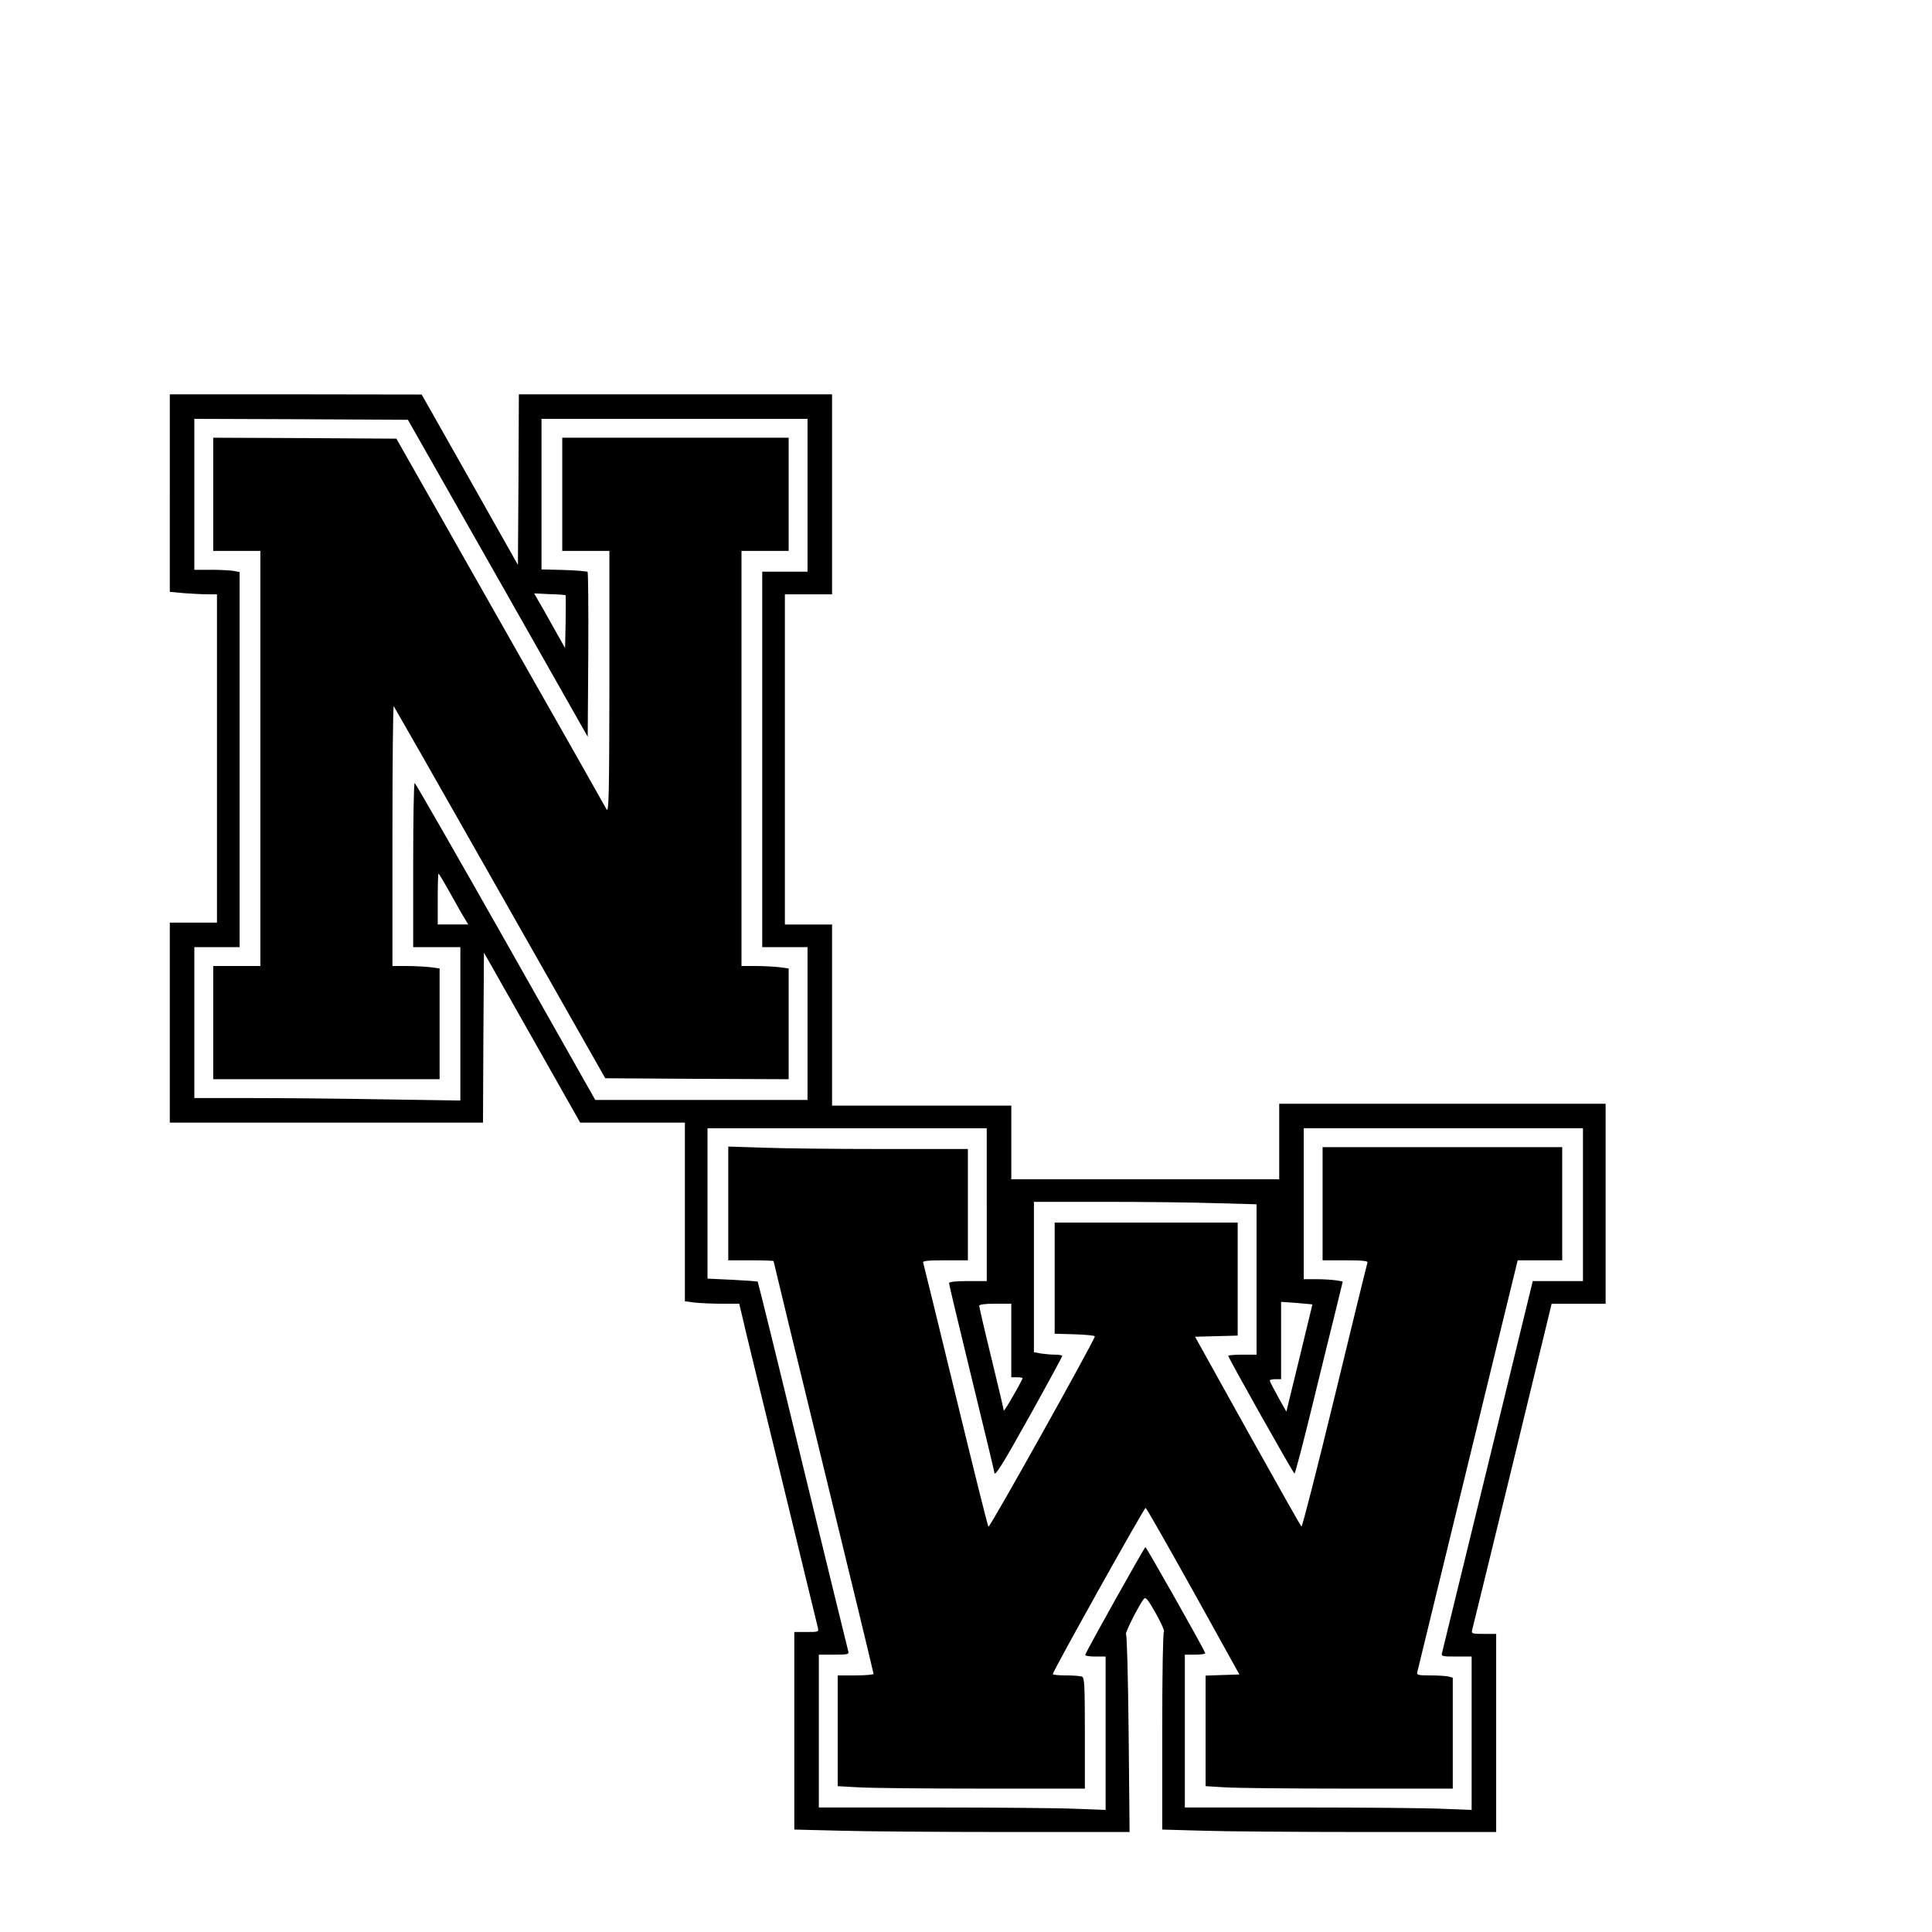
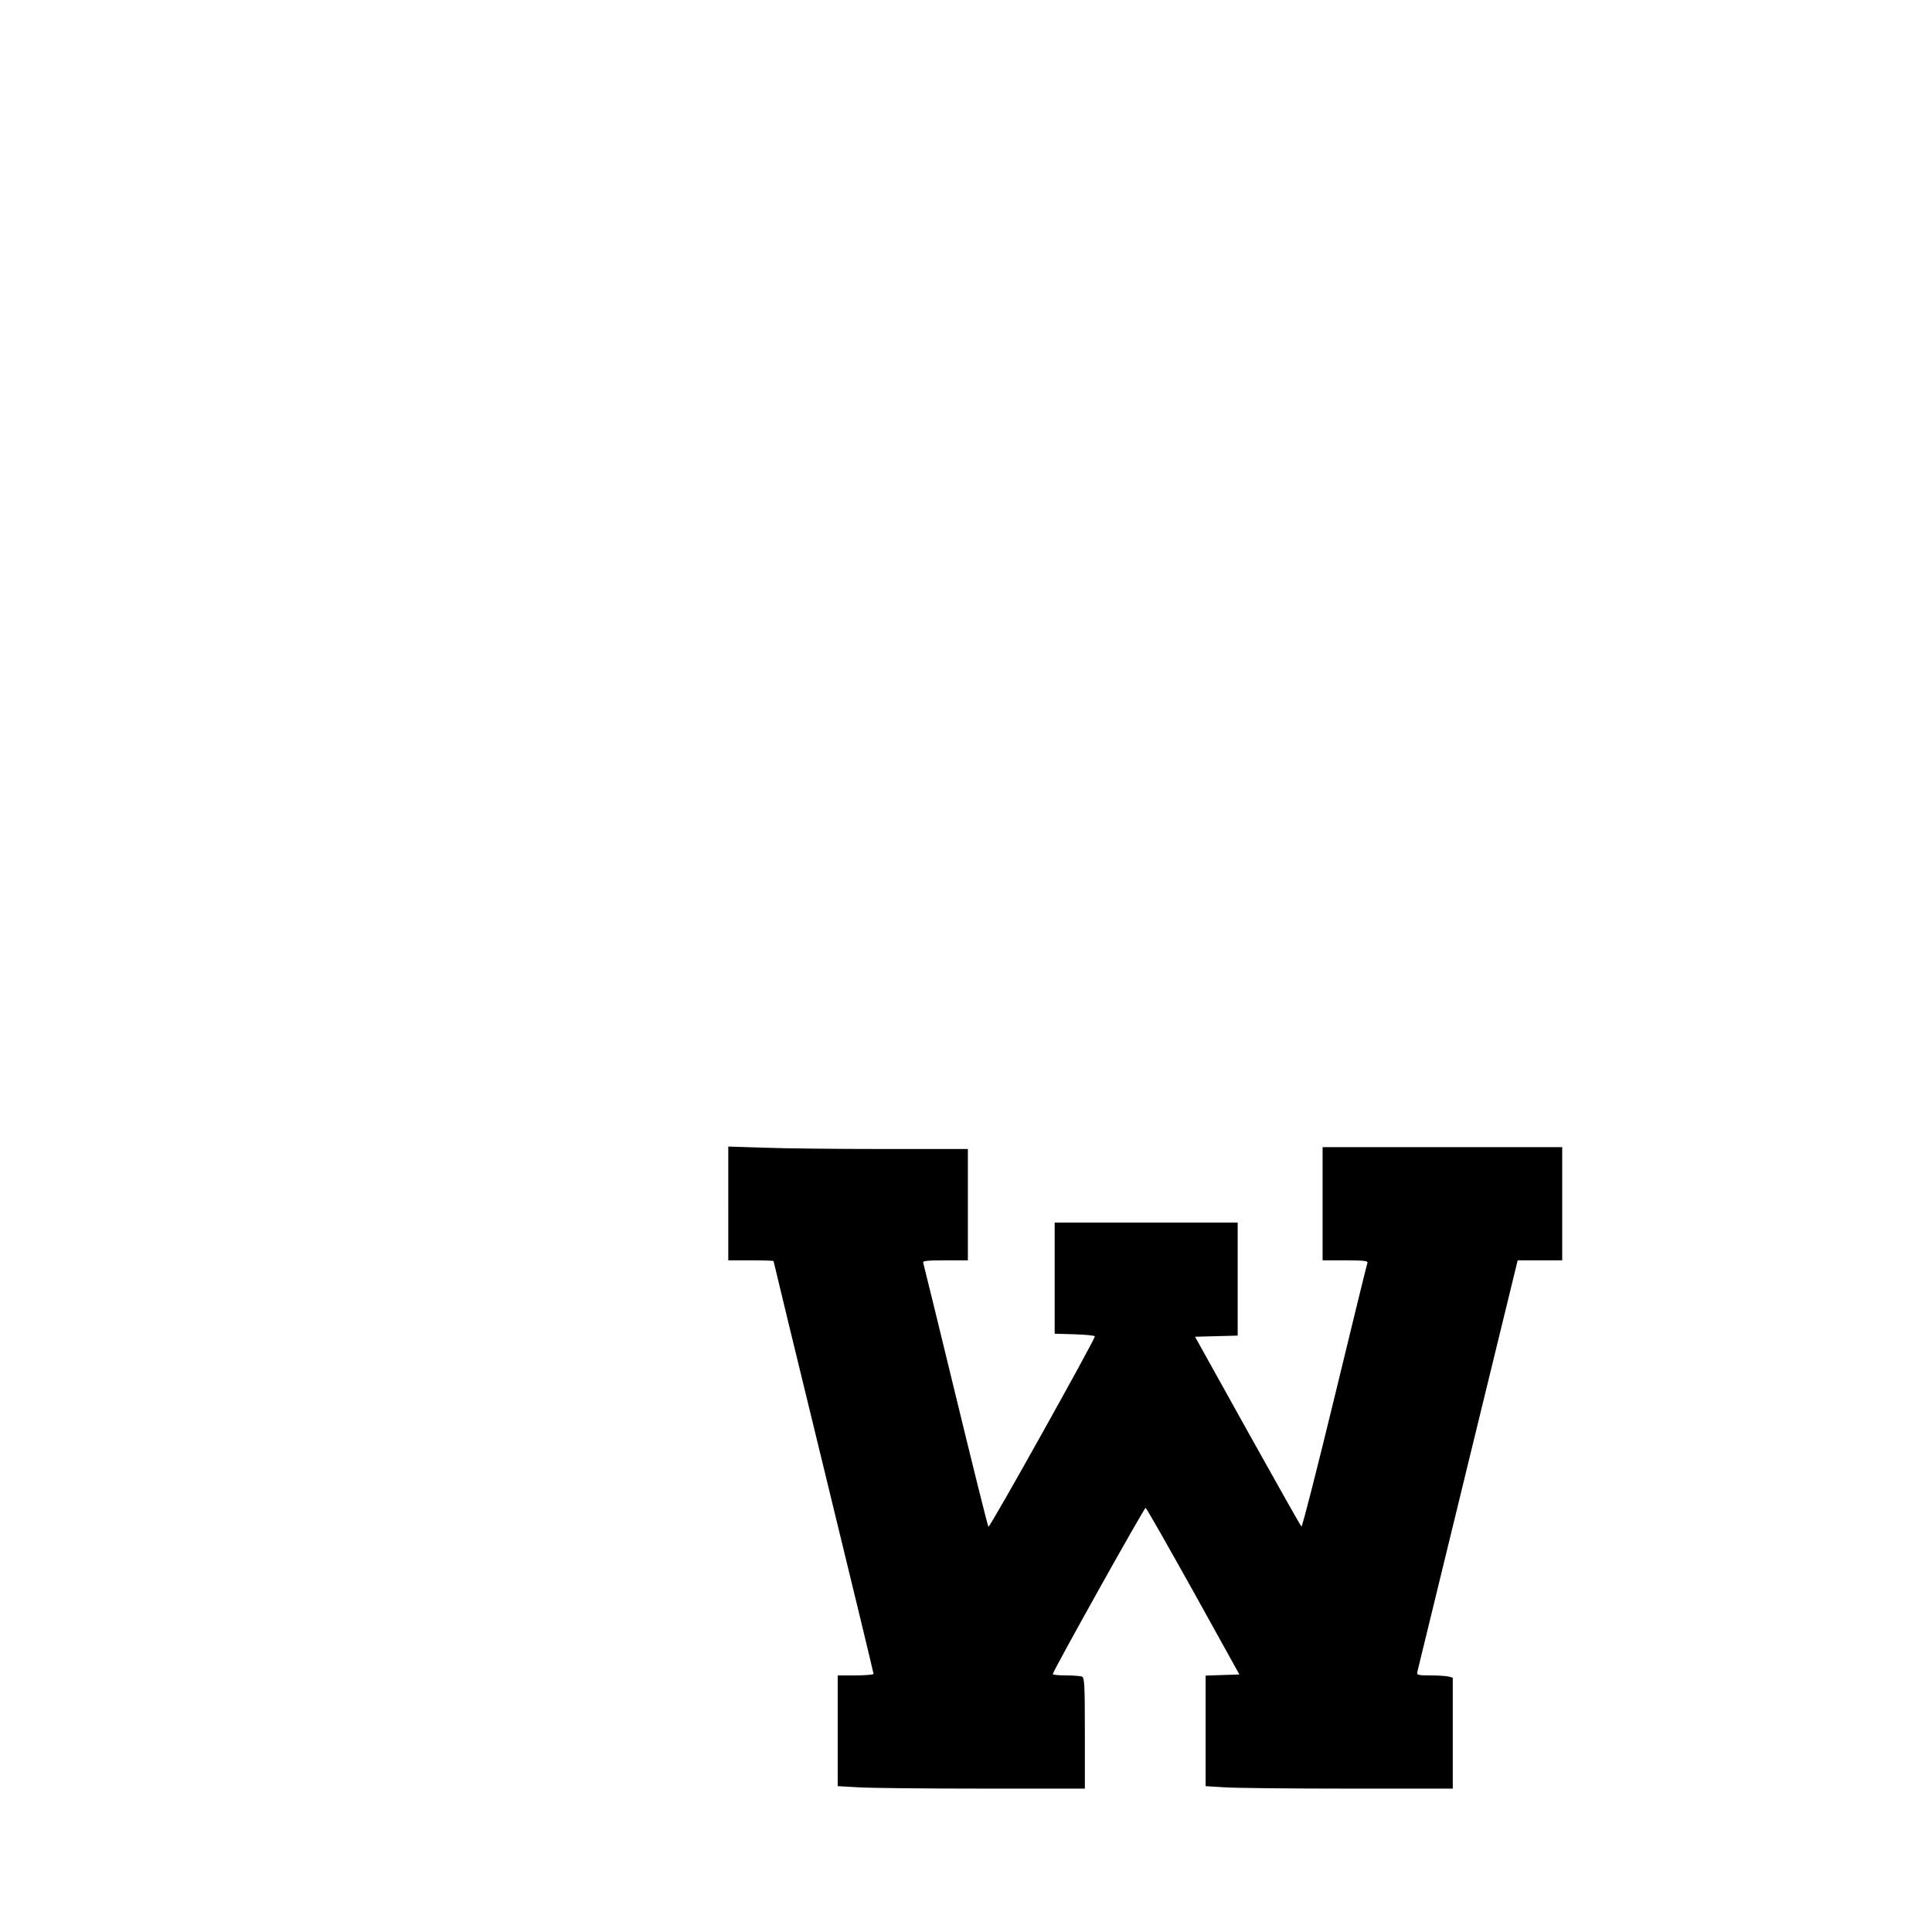
<svg xmlns="http://www.w3.org/2000/svg" version="1.0" width="1024" height="1024" viewBox="0 0 1024 1024" preserveAspectRatio="xMidYMid meet">
  <g transform="translate(0,1024) scale(0.1,-0.1)" fill="#000000" stroke="none">
-     <path d="M900 7626 l0 -523 77 -7 c42 -3 98 -6 125 -6 l48 0 0 -870 0 -870 -125 0 -125 0 0 -530 0 -530 830 0 830 0 2 450 3 451 255 -450 255 -451 278 0 277 0 0 -474 0 -473 53 -7 c28 -3 93 -6 144 -6 l91 0 16 -67 c8 -38 101 -419 206 -848 104 -429 192 -790 195 -803 5 -21 3 -22 -60 -22 l-65 0 0 -523 0 -524 242 -6 c133 -4 532 -7 888 -7 l647 0 -5 523 c-3 294 -9 523 -14 525 -8 4 73 164 96 189 9 10 23 -9 63 -80 28 -50 47 -93 42 -95 -5 -2 -9 -216 -9 -526 l0 -523 212 -6 c116 -4 514 -7 885 -7 l673 0 0 525 0 525 -66 0 c-59 0 -66 2 -62 18 3 10 99 404 214 875 l208 857 143 0 143 0 0 530 0 530 -865 0 -865 0 0 -200 0 -200 -710 0 -710 0 0 195 0 195 -475 0 -475 0 0 480 0 480 -125 0 -125 0 0 875 0 875 125 0 125 0 0 530 0 530 -830 0 -830 0 -2 -452 -3 -452 -255 452 -255 451 -667 1 -668 0 0 -524z m1739 -451 l476 -840 3 434 c1 239 0 437 -4 440 -3 3 -59 8 -125 10 l-119 3 0 399 0 399 705 0 705 0 0 -405 0 -405 -120 0 -120 0 0 -995 0 -995 120 0 120 0 0 -405 0 -405 -563 0 -562 0 -475 840 c-261 461 -478 839 -482 840 -5 0 -8 -196 -8 -435 l0 -435 125 0 125 0 0 -407 0 -406 -397 6 c-219 4 -536 7 -705 7 l-308 0 0 400 0 400 120 0 120 0 0 994 0 994 -31 6 c-17 3 -71 6 -120 6 l-89 0 0 400 0 400 566 -2 566 -3 477 -840z m359 -90 c1 -1 1 -65 0 -141 l-3 -139 -59 105 c-32 58 -69 123 -82 145 l-23 40 82 -4 c45 -1 83 -4 85 -6z m-613 -1577 c32 -57 66 -118 77 -135 l20 -33 -81 0 -81 0 0 135 c0 74 2 135 4 135 2 0 30 -46 61 -102z m2845 -1653 l0 -405 -100 0 c-66 0 -100 -4 -100 -11 0 -6 54 -232 120 -503 66 -270 120 -495 120 -499 0 -30 39 32 189 301 94 169 171 311 171 315 0 4 -17 7 -37 7 -21 0 -55 3 -75 6 l-38 7 0 398 0 399 373 0 c204 0 470 -3 590 -7 l217 -6 0 -399 0 -398 -75 0 c-41 0 -75 -3 -75 -6 0 -11 345 -624 351 -624 4 0 46 161 94 358 48 196 104 425 125 508 l37 152 -36 6 c-20 3 -66 6 -103 6 l-68 0 0 400 0 400 740 0 740 0 0 -405 0 -405 -133 0 -133 0 -237 -972 c-131 -535 -240 -983 -243 -995 -6 -22 -4 -23 75 -23 l81 0 0 -407 0 -406 -152 6 c-83 4 -425 7 -760 7 l-608 0 0 405 0 405 56 0 c31 0 54 4 52 8 -12 32 -312 562 -317 562 -5 0 -310 -544 -319 -571 -2 -5 21 -9 52 -9 l56 0 0 -407 0 -406 -157 6 c-87 4 -429 7 -760 7 l-603 0 0 405 0 405 81 0 c72 0 80 2 75 18 -3 9 -111 453 -241 986 -129 534 -237 971 -239 973 -2 2 -62 6 -135 10 l-131 6 0 399 0 398 740 0 740 0 0 -405z m1726 -529 c0 0 -31 -129 -69 -285 l-69 -283 -44 78 c-24 44 -44 82 -44 87 0 4 14 7 30 7 l30 0 0 205 0 205 83 -6 c45 -4 82 -7 83 -8z m-1596 -191 l0 -195 30 0 c17 0 30 -2 30 -5 0 -3 -22 -45 -50 -93 -27 -48 -50 -83 -50 -78 0 5 -29 129 -65 276 -36 147 -65 273 -65 279 0 7 29 11 85 11 l85 0 0 -195z" />
-     <path d="M1130 7620 l0 -300 125 0 125 0 0 -1100 0 -1100 -125 0 -125 0 0 -300 0 -300 600 0 600 0 0 294 0 293 -52 7 c-29 3 -86 6 -125 6 l-73 0 0 692 c0 380 3 688 7 685 3 -4 257 -449 563 -989 l558 -983 486 -3 486 -2 0 294 0 293 -52 7 c-29 3 -86 6 -125 6 l-73 0 0 1100 0 1100 125 0 125 0 0 300 0 300 -600 0 -600 0 0 -300 0 -300 125 0 125 0 0 -697 c-1 -597 -3 -694 -15 -673 -7 14 -261 462 -564 995 l-550 970 -486 3 -485 2 0 -300z" />
    <path d="M3860 3862 l0 -302 120 0 c66 0 120 -2 120 -4 0 -3 119 -494 265 -1092 146 -598 265 -1091 265 -1096 0 -4 -43 -8 -95 -8 l-95 0 0 -293 0 -294 107 -6 c58 -4 353 -7 655 -7 l548 0 0 294 c0 259 -2 295 -16 300 -9 3 -47 6 -85 6 -38 0 -69 3 -69 7 0 15 485 883 492 881 5 -2 118 -201 253 -443 l244 -440 -90 -3 -89 -3 0 -293 0 -293 98 -6 c53 -4 348 -7 655 -7 l557 0 0 294 0 294 -22 6 c-13 3 -56 6 -97 6 -65 0 -73 2 -69 18 2 9 123 504 268 1100 l264 1082 118 0 118 0 0 300 0 300 -635 0 -635 0 0 -300 0 -300 121 0 c93 0 120 -3 117 -12 -3 -7 -81 -327 -174 -710 -93 -383 -172 -693 -176 -689 -5 4 -133 232 -286 506 l-278 500 113 3 113 3 0 299 0 300 -485 0 -485 0 0 -295 0 -294 105 -3 c58 -2 106 -6 108 -11 3 -12 -557 -1016 -564 -1009 -4 4 -82 318 -174 697 -92 380 -170 696 -172 703 -4 9 23 12 116 12 l121 0 0 295 0 295 -447 0 c-247 0 -532 3 -635 7 l-188 6 0 -301z" />
  </g>
</svg>